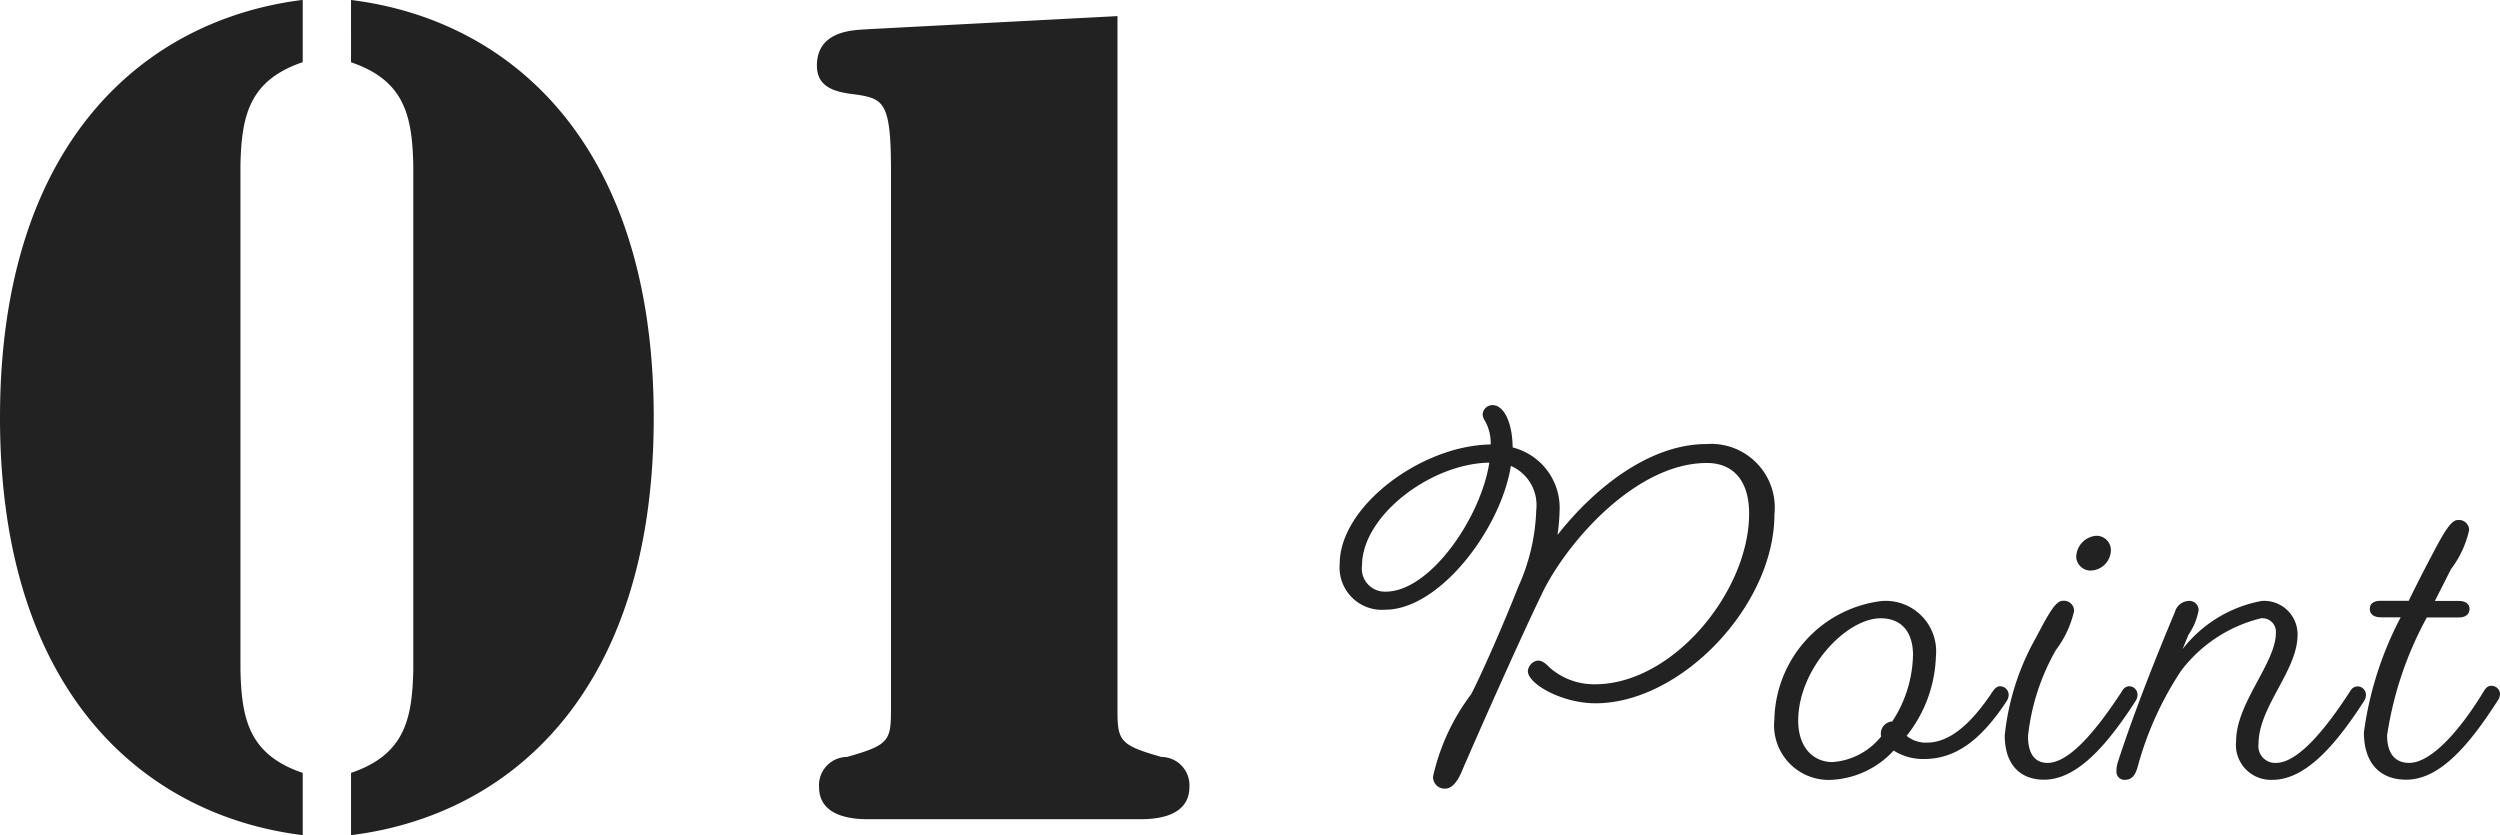
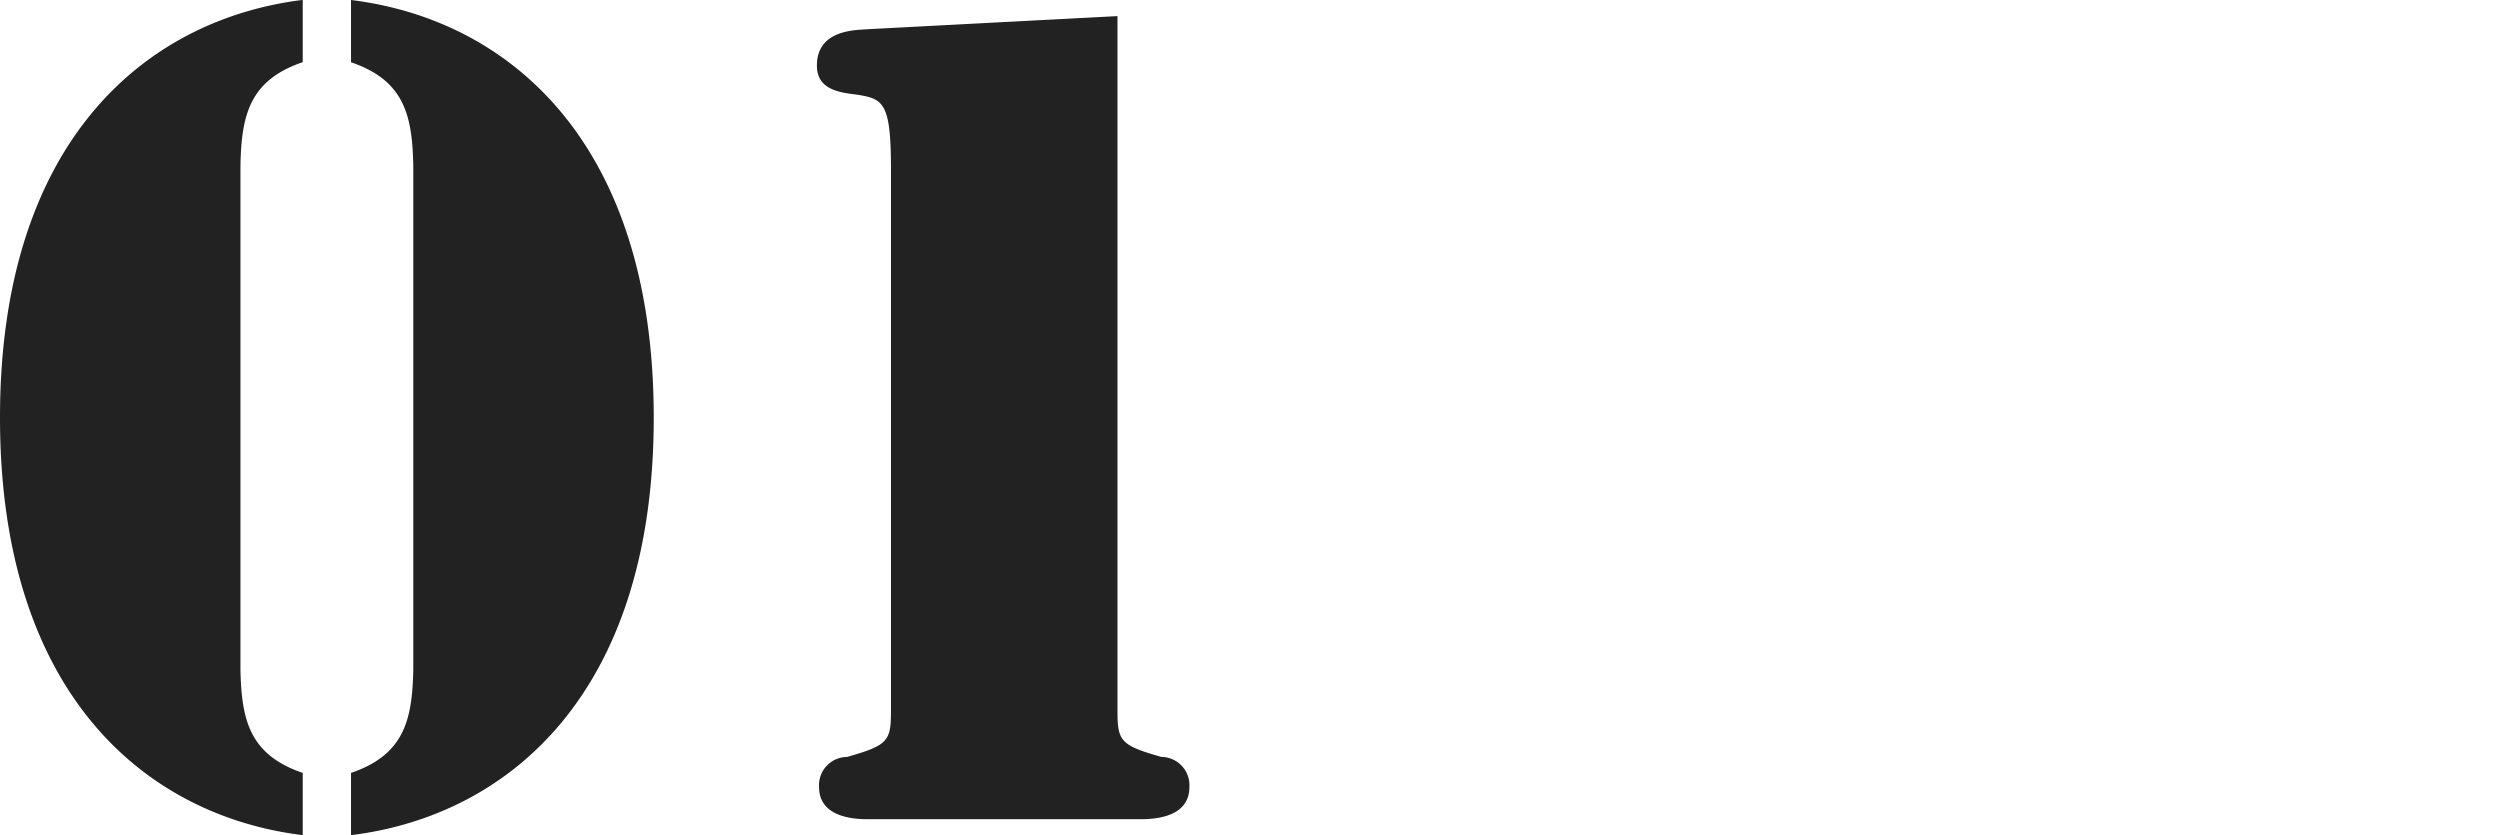
<svg xmlns="http://www.w3.org/2000/svg" width="76.854" height="25.674" viewBox="0 0 76.854 25.674">
  <g id="Group_7126" data-name="Group 7126" transform="translate(-91.662 -604.679)">
    <path id="Path_33350" data-name="Path 33350" d="M9.669-1.419c-1.65-.561-1.881-1.65-1.914-3.168V-20.1c.033-1.518.264-2.607,1.914-3.168v-1.914C4.851-24.585.363-20.856.363-12.342S4.851-.1,9.669.495Zm1.485-21.846c1.65.561,1.881,1.65,1.914,3.168v15.51c-.033,1.518-.264,2.607-1.914,3.168V.495C15.972-.1,20.46-3.828,20.46-12.342s-4.488-12.243-9.306-12.837Zm23.562-1.419-7.623.4c-.33.033-1.617-.033-1.617,1.122,0,.726.66.825,1.221.891.825.132,1.056.231,1.056,2.31v16.6c0,.957-.066,1.089-1.353,1.452a.868.868,0,0,0-.858.924c0,1.023,1.287.99,1.584.99h8.217c.3,0,1.584.033,1.584-.99a.868.868,0,0,0-.858-.924c-1.287-.363-1.353-.5-1.353-1.452Z" transform="translate(91.299 629.858)" fill="#222" />
-     <path id="Path_33351" data-name="Path 33351" d="M7.4-2.808a2.059,2.059,0,0,1-1.391-.507c-.143-.143-.234-.221-.377-.221a.36.36,0,0,0-.3.325c0,.39,1.04.988,2.08.988,2.626,0,5.5-3,5.5-5.811a1.958,1.958,0,0,0-2.093-2.158c-1.781,0-3.484,1.4-4.576,2.795a6.314,6.314,0,0,0,.065-.754,1.914,1.914,0,0,0-1.443-1.937c-.013-.858-.312-1.3-.611-1.3a.3.3,0,0,0-.312.286.415.415,0,0,0,.078.208,1.411,1.411,0,0,1,.169.715c-2.132.026-4.641,1.9-4.641,3.666A1.3,1.3,0,0,0,.949-5.1c1.664,0,3.549-2.47,3.861-4.42a1.312,1.312,0,0,1,.78,1.352,6.186,6.186,0,0,1-.559,2.379C4.524-4.5,3.822-2.938,3.588-2.5A6.549,6.549,0,0,0,2.418.026.355.355,0,0,0,2.8.4c.169,0,.338-.169.468-.455.6-1.391,1.859-4.225,2.548-5.642.793-1.56,2.873-3.913,5.018-3.913.793,0,1.3.52,1.3,1.56C12.129-5.655,9.789-2.808,7.4-2.808ZM.962-5.655a.707.707,0,0,1-.728-.806c0-1.521,2.106-3.133,3.913-3.159C3.887-7.93,2.327-5.655.962-5.655ZM17.6-1.014a.924.924,0,0,1-.624-.208,4.126,4.126,0,0,0,.9-2.444,1.552,1.552,0,0,0-1.677-1.7,3.75,3.75,0,0,0-3.289,3.64A1.678,1.678,0,0,0,14.677.13a2.774,2.774,0,0,0,1.9-.9,1.683,1.683,0,0,0,.936.26c1,0,1.781-.624,2.548-1.794a.424.424,0,0,0,.052-.169.266.266,0,0,0-.273-.273c-.117,0-.208.143-.208.143C18.928-1.534,18.265-1.014,17.6-1.014Zm-.429-2.678a3.846,3.846,0,0,1-.637,2.028.373.373,0,0,0-.351.377.165.165,0,0,0,.013.078,2.1,2.1,0,0,1-1.5.793c-.572,0-1.053-.429-1.053-1.274,0-1.586,1.469-3.146,2.535-3.146C16.783-4.836,17.173-4.459,17.173-3.692Zm5.018-3.055a.44.44,0,0,0,.481.442.639.639,0,0,0,.585-.611.44.44,0,0,0-.468-.455A.667.667,0,0,0,22.191-6.747ZM21.307-.39c-.351,0-.6-.234-.6-.819a6.793,6.793,0,0,1,.858-2.652,3.1,3.1,0,0,0,.559-1.2.312.312,0,0,0-.351-.312c-.2,0-.4.325-.806,1.105a7.717,7.717,0,0,0-.975,3.029c0,.91.481,1.365,1.209,1.365,1.066,0,2.015-1.183,2.821-2.431a.355.355,0,0,0,.052-.182.261.261,0,0,0-.26-.26A.259.259,0,0,0,23.6-2.6C22.854-1.456,22-.39,21.307-.39Zm7.02,0a.514.514,0,0,1-.533-.585c0-1.144,1.2-2.249,1.2-3.354a1.028,1.028,0,0,0-1.105-1.04,4,4,0,0,0-2.431,1.482l.182-.442a1.93,1.93,0,0,0,.312-.754.281.281,0,0,0-.312-.286.458.458,0,0,0-.416.338C24.674-3.718,23.985-2,23.478-.442a.923.923,0,0,0-.052.312.245.245,0,0,0,.26.26c.26,0,.338-.221.39-.39a10.1,10.1,0,0,1,1.339-2.964,4.385,4.385,0,0,1,2.457-1.612.417.417,0,0,1,.455.455c0,.91-1.222,2.158-1.222,3.315A1.074,1.074,0,0,0,28.223.13c1.066,0,2.015-1.183,2.821-2.431a.355.355,0,0,0,.052-.182.261.261,0,0,0-.26-.26.259.259,0,0,0-.221.143C29.874-1.456,29.016-.39,28.327-.39Zm4.095,0c-.39,0-.676-.247-.676-.845a10.919,10.919,0,0,1,1.222-3.627h.988c.195,0,.325-.091.325-.273,0-.13-.117-.234-.325-.234h-.741l.494-.975a3.1,3.1,0,0,0,.559-1.2.312.312,0,0,0-.351-.312c-.195,0-.4.325-.806,1.105-.221.416-.468.9-.7,1.378h-.858c-.208,0-.338.078-.338.247s.13.26.338.26h.611a10.633,10.633,0,0,0-1.131,3.536c0,.962.507,1.456,1.3,1.456,1.053,0,1.963-1.105,2.821-2.444a.36.36,0,0,0,.065-.208.269.269,0,0,0-.273-.234c-.091,0-.156.052-.221.156C34.008-1.417,33.111-.39,32.422-.39Z" transform="translate(133.299 628.522)" fill="#222" />
  </g>
</svg>